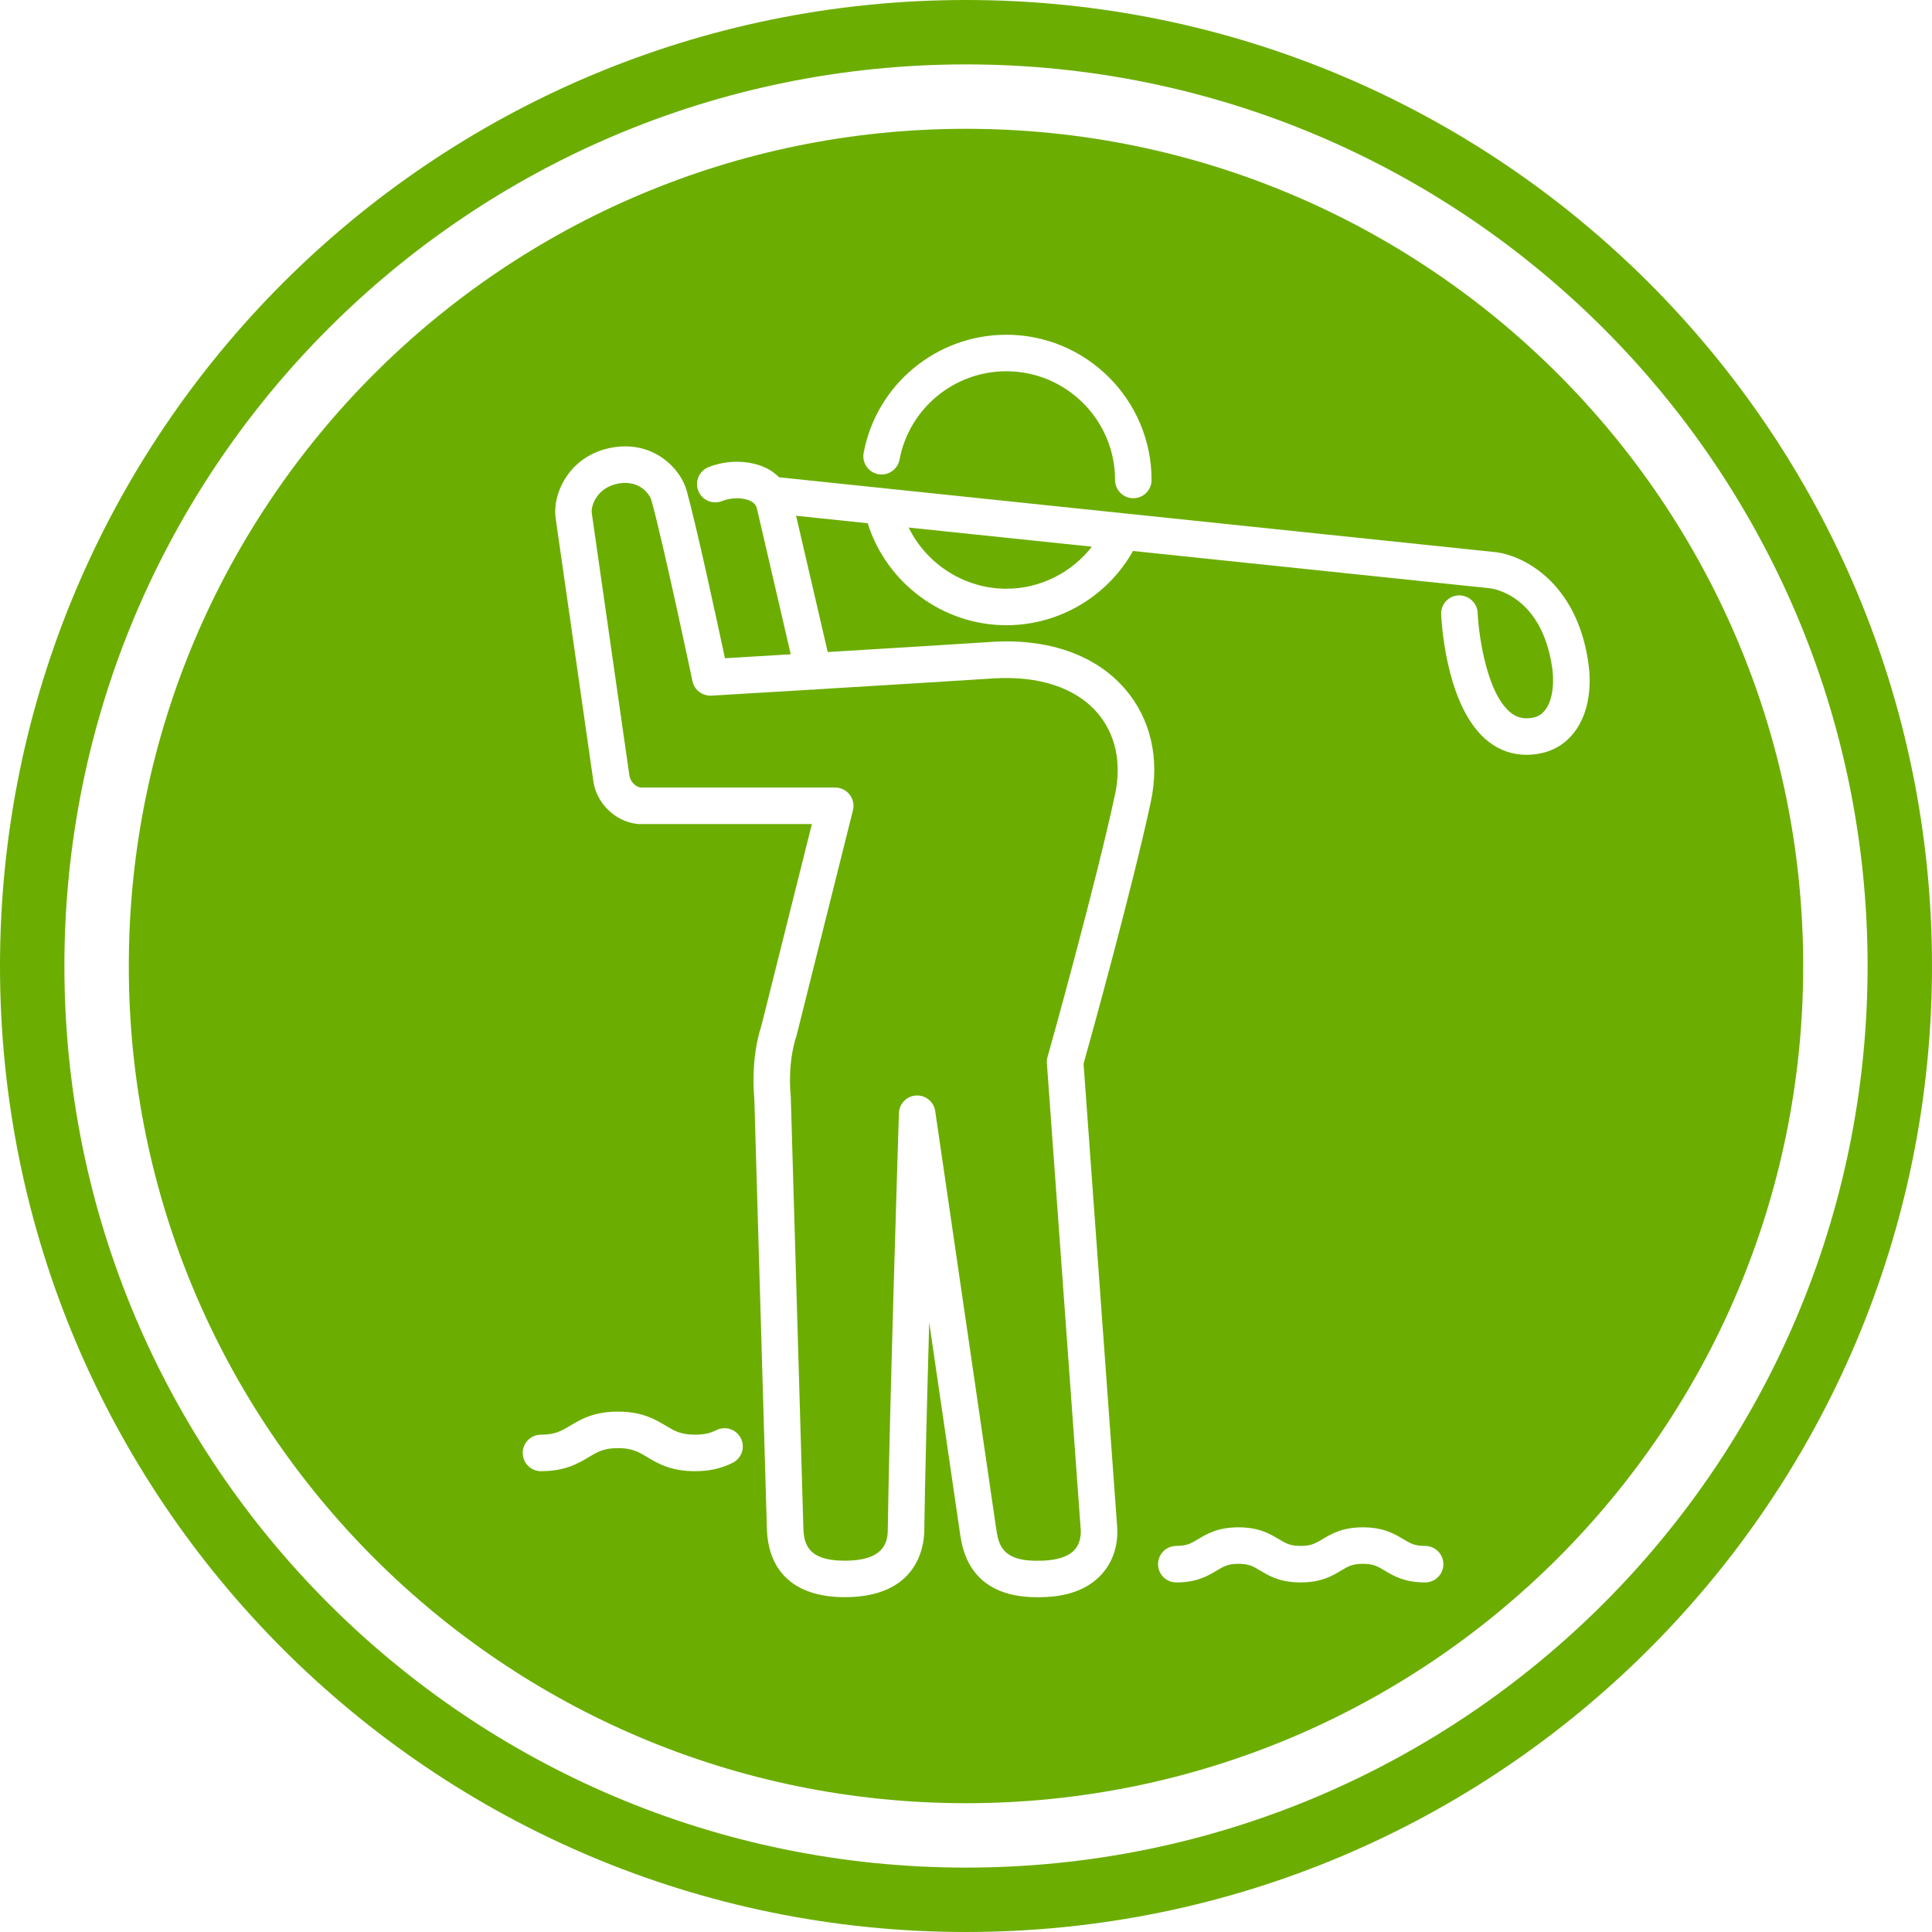
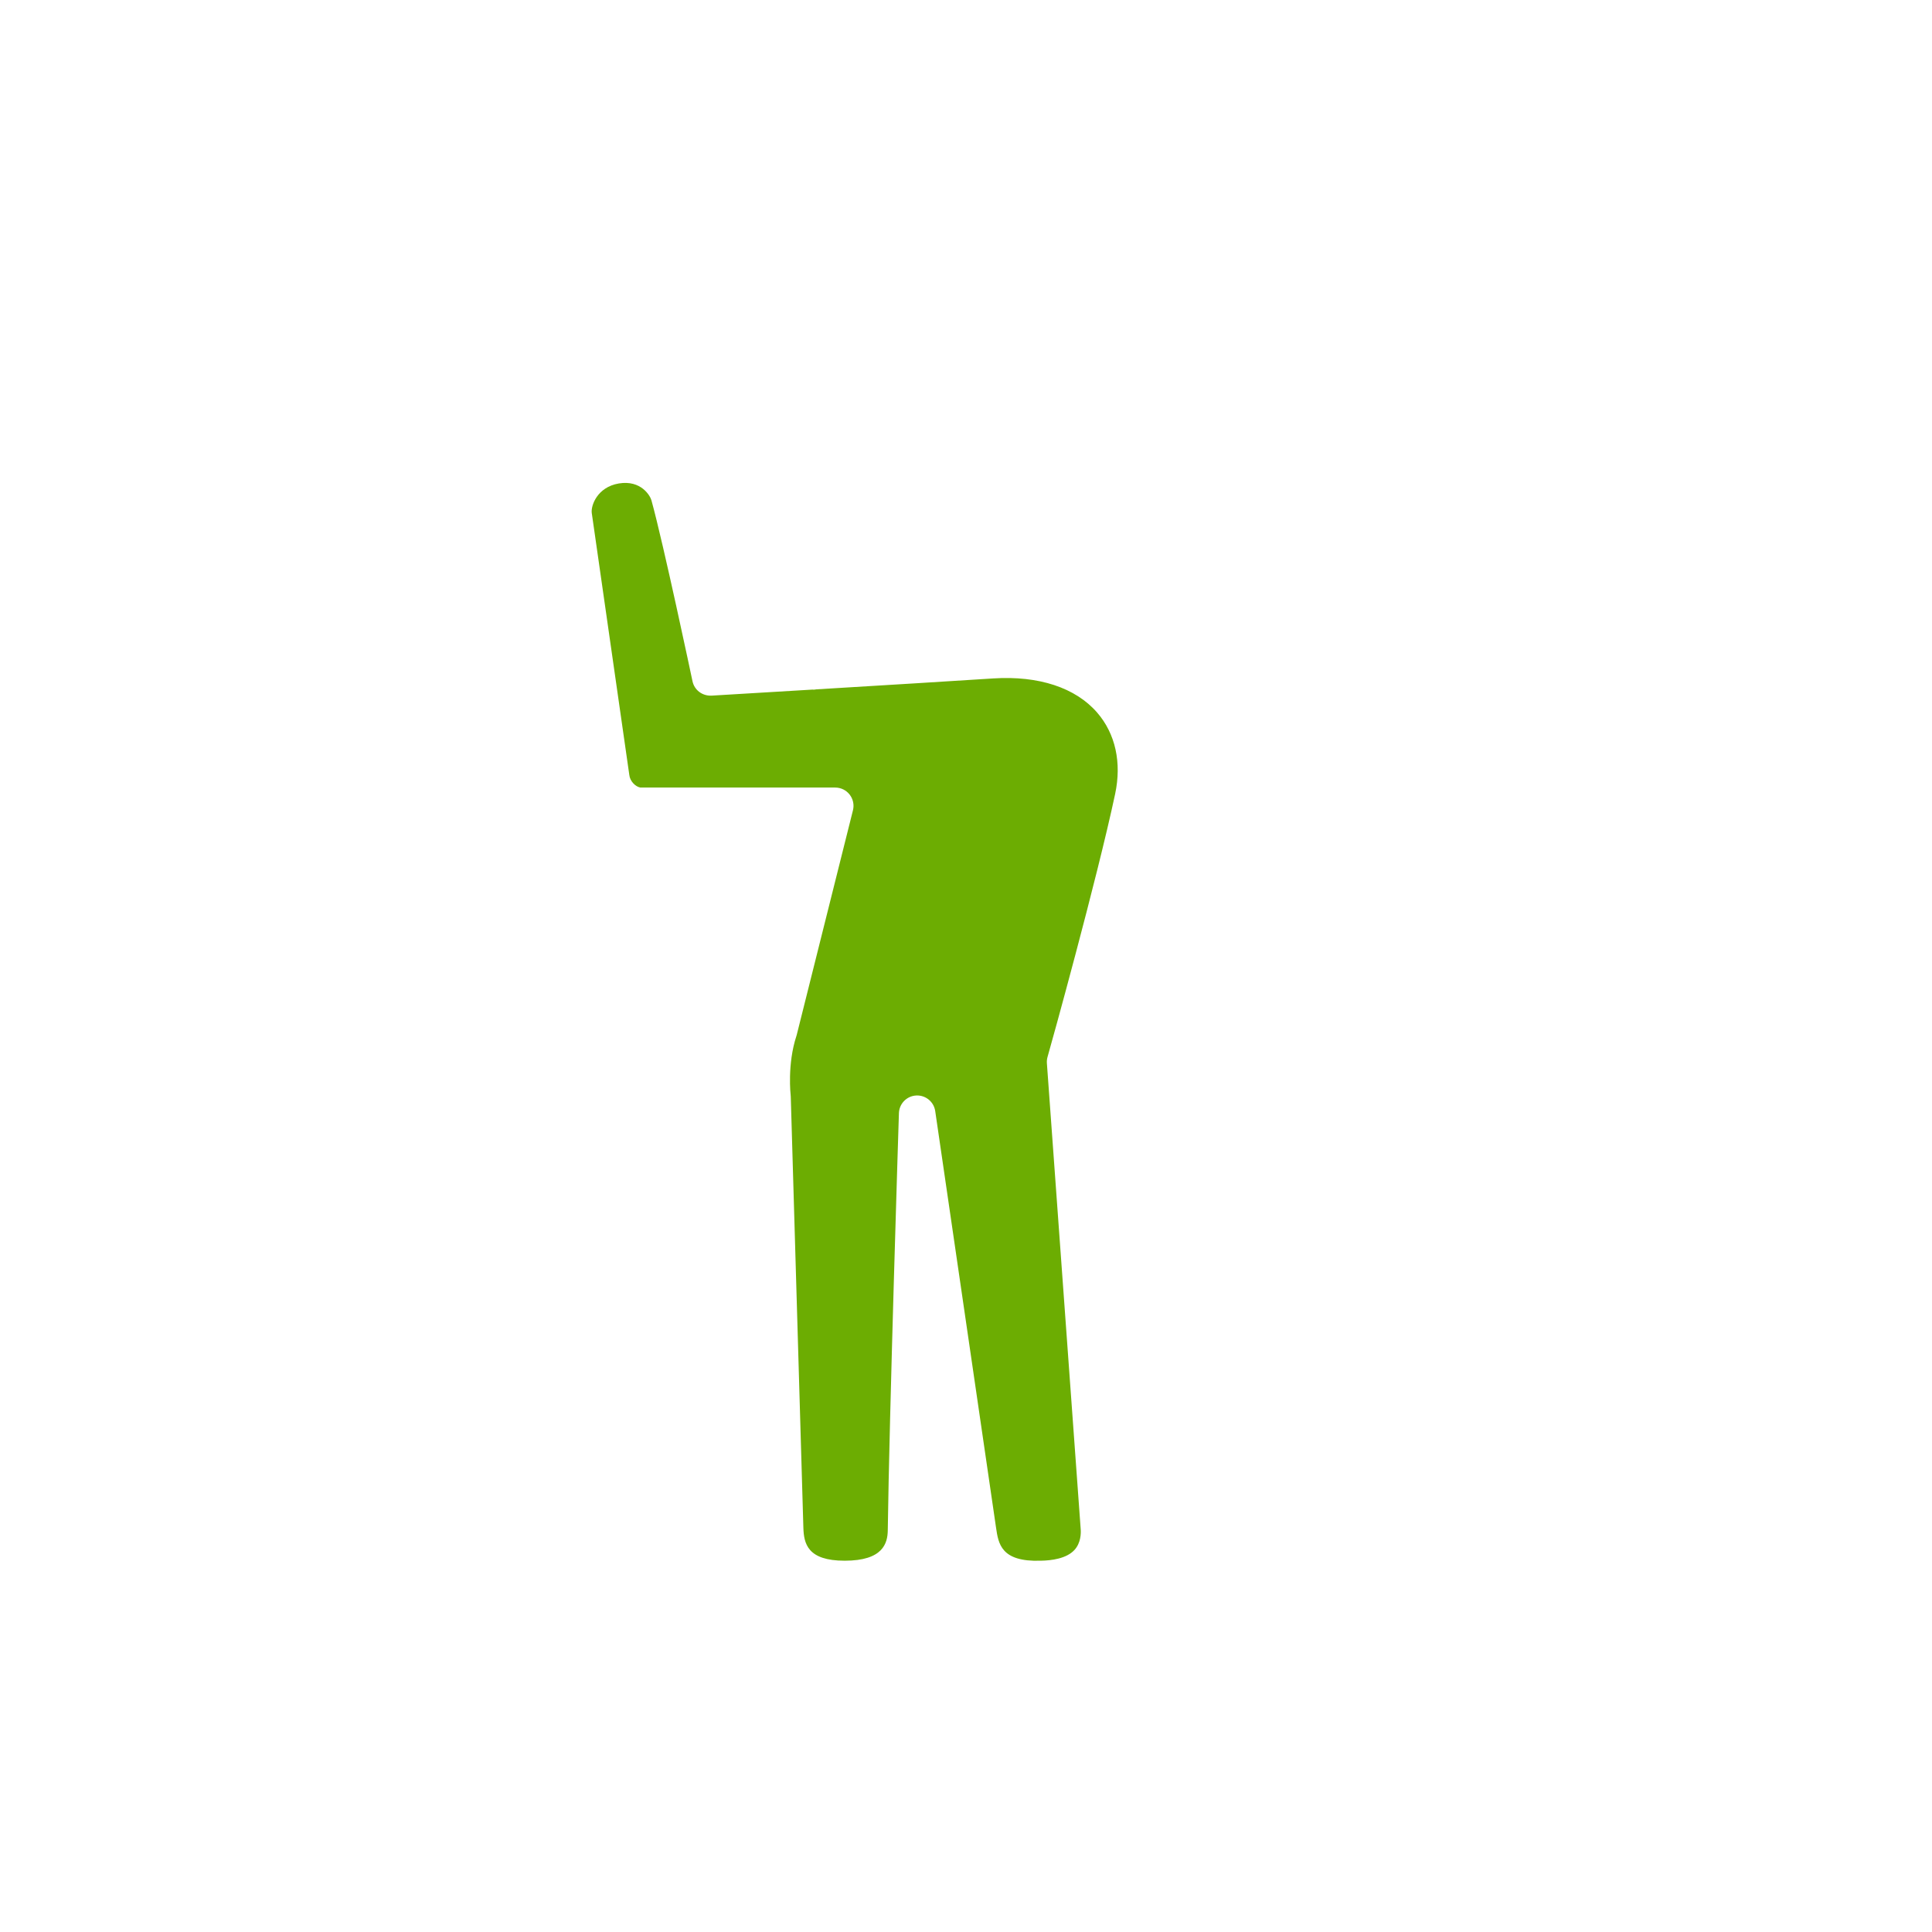
<svg xmlns="http://www.w3.org/2000/svg" width="150" height="150" version="1.1" viewBox="0 0 150 150">
  <defs>
    <style>
      .cls-1 {
        fill: #6cad02;
      }
    </style>
  </defs>
  <g>
    <g id="Ebene_1">
-       <path class="cls-1" d="M75,0C33.579,0,0,33.579,0,75c0,41.421,33.579,75,75,75s75-33.579,75-75C150,33.579,116.421,0,75,0ZM75,145c-38.66,0-70-31.34-70-70C5,36.34,36.34,5,75,5s70,31.34,70,70c0,38.66-31.34,70-70,70Z" />
      <g>
        <path class="cls-1" d="M53.764,52.886c-.022-.106-2.244-10.636-3.187-14.043-.096-.349-.801-1.592-2.527-1.308-1.695.284-2.186,1.74-2.105,2.3.731,5.083,2.915,20.334,2.915,20.334.047.47.463.91.863.977h15.126c.437,0,.849.201,1.117.545s.364.793.258,1.216l-4.363,17.43c-.008.033-.018.066-.029.099-.721,2.191-.448,4.572-.445,4.596.005.042.008.087.009.13l.977,33.438c.037,1.244.318,2.573,3.204,2.573h.007c2.971,0,3.331-1.351,3.343-2.367.112-8.675.857-32.145.865-32.381.023-.734.604-1.329,1.336-1.37.027-.002.054-.002.081-.002.699,0,1.299.513,1.401,1.212l4.724,32.354c.181,1.237.39,2.651,3.447,2.555.876-.013,2.028-.168,2.641-.837.501-.548.505-1.296.484-1.593l-2.626-36.194c-.012-.168.006-.337.053-.499.271-.927,3.82-13.717,5.245-20.404.519-2.437.025-4.68-1.391-6.316-1.683-1.945-4.546-2.883-8.067-2.658-2.881.189-8.795.55-13.75.849-.072.011-.144.025-.216.025-.017,0-.033-.008-.05-.009-4.334.262-7.869.472-7.869.472-.712.028-1.327-.436-1.471-1.123Z" />
-         <path class="cls-1" d="M78.132,45.709c2.633,0,5.065-1.244,6.642-3.264l-14.227-1.486c1.392,2.837,4.325,4.75,7.585,4.75Z" />
-         <path class="cls-1" d="M75,10C39.101,10,10,39.101,10,75s29.101,65,65,65c35.898,0,65-29.102,65-65S110.898,10,75,10ZM67.053,35.158c1.005-5.312,5.665-9.168,11.079-9.168,6.218,0,11.276,5.059,11.276,11.276,0,.783-.635,1.417-1.417,1.417s-1.417-.635-1.417-1.417c0-4.655-3.787-8.441-8.441-8.441-4.054,0-7.542,2.885-8.294,6.86-.146.769-.886,1.274-1.656,1.129-.769-.146-1.274-.887-1.129-1.656ZM56.89,113.57c-.887.446-1.818.653-2.931.653-1.887,0-2.902-.607-3.718-1.097-.673-.402-1.159-.694-2.263-.694-1.102,0-1.587.291-2.26.694-.815.488-1.831,1.097-3.717,1.097-.783,0-1.417-.634-1.417-1.417s.635-1.417,1.417-1.417c1.102,0,1.588-.291,2.26-.694.815-.488,1.831-1.097,3.717-1.097,1.888,0,2.903.608,3.719,1.097.673.403,1.159.694,2.262.694.844,0,1.312-.178,1.658-.353.698-.35,1.551-.069,1.903.63.352.699.07,1.551-.629,1.903ZM110.646,122.86c-1.6,0-2.456-.512-3.144-.924-.544-.325-.872-.521-1.688-.521-.816,0-1.145.196-1.688.521-.688.412-1.544.924-3.144.924-1.599,0-2.455-.512-3.143-.924-.543-.325-.871-.521-1.687-.521-.813,0-1.141.196-1.683.521-.688.412-1.543.924-3.142.924-.783,0-1.417-.634-1.417-1.417s.635-1.417,1.417-1.417c.815,0,1.143-.196,1.686-.521.687-.412,1.542-.924,3.14-.924,1.599,0,2.455.512,3.143.924.543.325.871.521,1.687.521.816,0,1.145-.196,1.688-.521.688-.412,1.544-.924,3.144-.924,1.599,0,2.456.512,3.143.923.544.326.872.522,1.688.522.783,0,1.417.634,1.417,1.417s-.635,1.417-1.417,1.417ZM119.664,58.48c-.388.083-.77.124-1.142.124-1.067,0-2.061-.337-2.921-.997-3.172-2.434-3.647-8.669-3.71-9.895-.04-.782.561-1.448,1.343-1.488.774-.02,1.448.562,1.488,1.343.107,2.085.79,6.398,2.605,7.791.501.385,1.056.496,1.746.349,1.325-.282,1.675-2.19,1.441-3.844-.808-5.675-4.65-6.168-4.813-6.187l-27.735-2.898c-1.98,3.531-5.736,5.765-9.833,5.765-4.932,0-9.313-3.277-10.765-7.918l-5.559-.581,2.455,10.58c4.708-.285,9.997-.608,12.672-.783,4.426-.297,8.119.999,10.396,3.631,2.011,2.324,2.728,5.436,2.02,8.762-1.391,6.526-4.645,18.307-5.225,20.357l2.608,35.944c.06.823-.019,2.4-1.221,3.713-1.04,1.135-2.611,1.726-4.67,1.756-.109.003-.216.005-.321.005-5.263,0-5.809-3.738-5.991-4.983l-2.388-16.353c-.171,6.115-.334,12.482-.382,16.166-.015,1.211-.504,5.165-6.176,5.165h-.008c-3.792,0-5.936-1.891-6.037-5.324l-.975-33.38c-.051-.483-.276-3.121.559-5.701l3.91-15.62h-13.396c-.044,0-.089-.002-.133-.006-1.765-.167-3.284-1.689-3.458-3.467-.001,0-2.177-15.197-2.907-20.269-.281-1.948,1.108-4.943,4.446-5.5.001,0,.001-0.0.002-0,3.171-.525,5.252,1.644,5.722,3.35.782,2.83,2.356,10.124,2.974,13.019,1.131-.068,2.97-.178,5.108-.307l-2.632-11.345c-.038-.148-.134-.375-.487-.553-.568-.287-1.498-.288-2.21 0-.726.292-1.552-.058-1.845-.784-.293-.726.058-1.552.784-1.845,1.474-.594,3.261-.554,4.553.1.357.181.66.421.934.685l55.498,5.799c2.124.188,6.423,2.231,7.332,8.608.513,3.621-.957,6.439-3.656,7.015Z" />
      </g>
    </g>
  </g>
</svg>